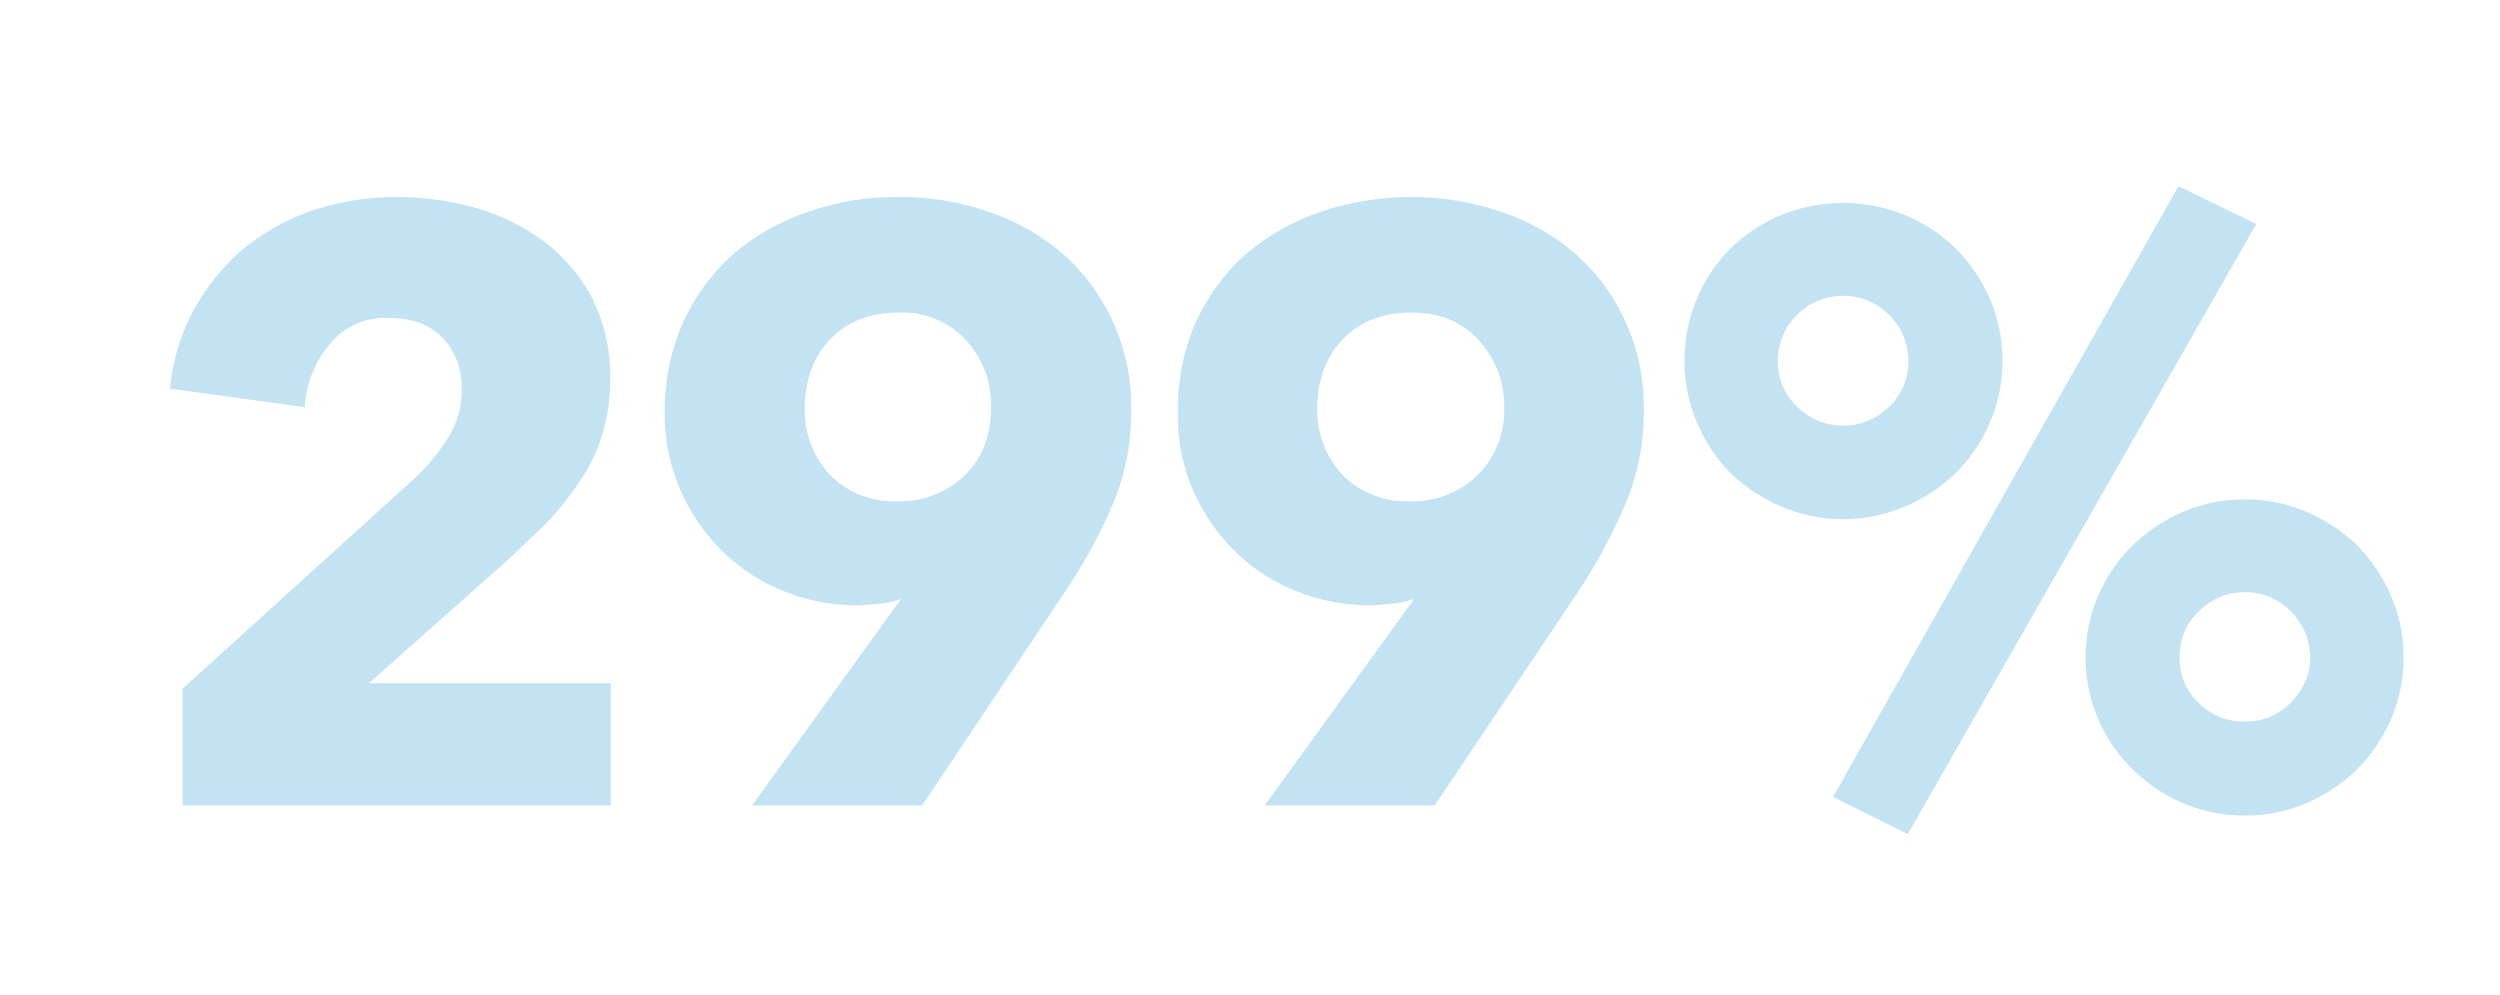
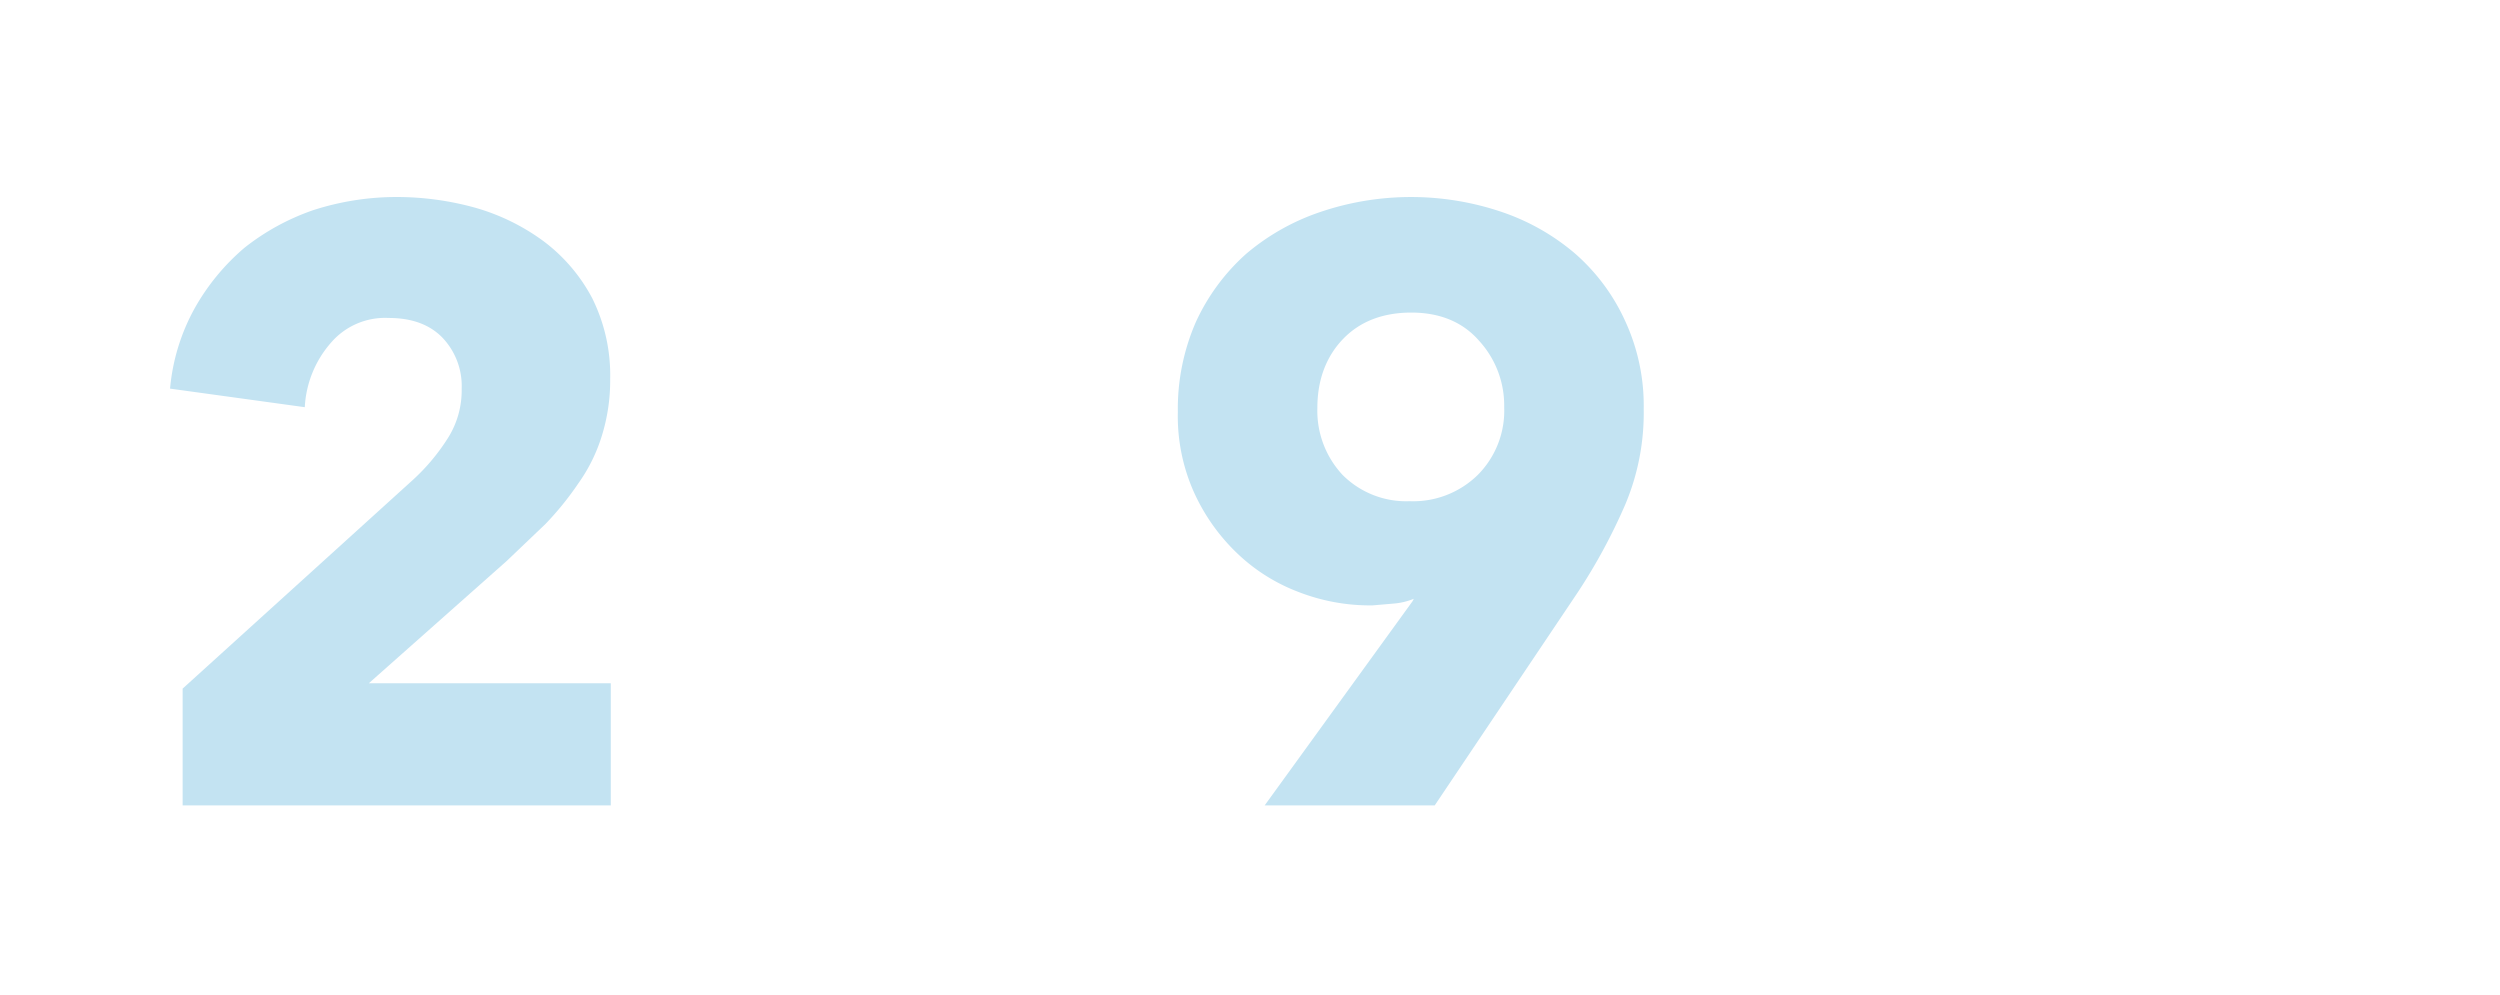
<svg xmlns="http://www.w3.org/2000/svg" id="Layer_1" data-name="Layer 1" viewBox="0 0 417.5 166.1">
  <defs>
    <style>.cls-1{fill:#c3e3f2;}</style>
  </defs>
  <path class="cls-1" d="M30.5,134.5V115L69,80.1A34.2,34.2,0,0,0,74.9,73a14.9,14.9,0,0,0,2.2-8.1,11.7,11.7,0,0,0-3.3-8.6c-2.2-2.2-5.2-3.2-8.9-3.2a11.9,11.9,0,0,0-9.6,4.1A17.7,17.7,0,0,0,50.9,68L28.4,64.9a33.9,33.9,0,0,1,4.1-13.4,37.1,37.1,0,0,1,8.3-10.1,38.9,38.9,0,0,1,11.5-6.3,45.3,45.3,0,0,1,13.8-2.2,49.1,49.1,0,0,1,13.3,1.8,35.7,35.7,0,0,1,11.4,5.6,28.5,28.5,0,0,1,8.1,9.5,28.9,28.9,0,0,1,3,13.5,31.1,31.1,0,0,1-1.4,9.5,27.7,27.7,0,0,1-3.9,7.9,51.1,51.1,0,0,1-5.5,6.8l-6.5,6.2-23,20.4H102v20.4Z" />
-   <path class="cls-1" d="M188.9,68.3a39.4,39.4,0,0,1-3.1,16,88.6,88.6,0,0,1-8,14.6L154,134.5H125.6l24.6-34.1.3-.4a11.3,11.3,0,0,1-3.4.8l-3.6.3a32.5,32.5,0,0,1-12.4-2.3,30.3,30.3,0,0,1-10.3-6.6A32.1,32.1,0,0,1,111,68.8a36.2,36.2,0,0,1,3.1-15,34.5,34.5,0,0,1,8.4-11.4,37.7,37.7,0,0,1,12.4-7A44.3,44.3,0,0,1,150,32.9a44.9,44.9,0,0,1,15.2,2.5,37.2,37.2,0,0,1,12.3,7,33.1,33.1,0,0,1,8.3,11.2A33.7,33.7,0,0,1,188.9,68.3ZM165.5,68a15.9,15.9,0,0,0-4.1-11.1,14.4,14.4,0,0,0-11.3-4.7c-4.8,0-8.6,1.5-11.4,4.4s-4.3,6.8-4.3,11.5a15.7,15.7,0,0,0,4.2,11.2,14.8,14.8,0,0,0,11.2,4.4,15.4,15.4,0,0,0,11.4-4.4C164.1,76.4,165.5,72.7,165.5,68Z" />
  <path class="cls-1" d="M274.5,68.3a39.4,39.4,0,0,1-3.1,16,95.7,95.7,0,0,1-7.9,14.6l-23.9,35.6H211.2l24.7-34.1.2-.4a11.3,11.3,0,0,1-3.4.8l-3.5.3a33,33,0,0,1-12.5-2.3,30.3,30.3,0,0,1-10.3-6.6A32.7,32.7,0,0,1,199.3,82a31.1,31.1,0,0,1-2.6-13.2,36.2,36.2,0,0,1,3-15,34.5,34.5,0,0,1,8.4-11.4,37.7,37.7,0,0,1,12.4-7,47.2,47.2,0,0,1,30.3,0,37.2,37.2,0,0,1,12.3,7,33.1,33.1,0,0,1,8.3,11.2A33.7,33.7,0,0,1,274.5,68.3ZM251.2,68A16,16,0,0,0,247,56.9c-2.7-3.1-6.5-4.7-11.3-4.7s-8.6,1.5-11.4,4.4S220,63.4,220,68.1a15.7,15.7,0,0,0,4.2,11.2,15,15,0,0,0,11.2,4.4,15.4,15.4,0,0,0,11.4-4.4A15.2,15.2,0,0,0,251.2,68Z" />
-   <path class="cls-1" d="M334.4,60.3a25.3,25.3,0,0,1-2.1,10.3,27.1,27.1,0,0,1-5.7,8.4,27.9,27.9,0,0,1-8.5,5.6,26.3,26.3,0,0,1-20.6,0A27.9,27.9,0,0,1,289,79a26.8,26.8,0,0,1-7.7-18.7,25.8,25.8,0,0,1,2.1-10.4,25.3,25.3,0,0,1,5.6-8.4,26.2,26.2,0,0,1,8.5-5.6,27.5,27.5,0,0,1,20.6,0,26.2,26.2,0,0,1,8.5,5.6,27.1,27.1,0,0,1,5.7,8.4A25.8,25.8,0,0,1,334.4,60.3Zm-15.7,0a10.9,10.9,0,0,0-21.8,0,10.3,10.3,0,0,0,3.2,7.6,10.9,10.9,0,0,0,15.4,0A10.3,10.3,0,0,0,318.7,60.3Zm-.1,79-12.5-6.2,57.7-102,13,6.3Zm82.8-29.5a26,26,0,0,1-2.1,10.3,27,27,0,0,1-5.6,8.3,26.5,26.5,0,0,1-8.5,5.7,25.6,25.6,0,0,1-10.3,2.1,26.1,26.1,0,0,1-10.4-2.1,27.1,27.1,0,0,1-8.4-5.7,25.6,25.6,0,0,1-5.7-8.3,26,26,0,0,1-2.1-10.3,25.6,25.6,0,0,1,2.1-10.3,27.1,27.1,0,0,1,5.7-8.4,28.7,28.7,0,0,1,8.4-5.6,26.1,26.1,0,0,1,10.4-2.1,25.6,25.6,0,0,1,10.3,2.1,27.9,27.9,0,0,1,8.5,5.6,28.7,28.7,0,0,1,5.6,8.4A25.6,25.6,0,0,1,401.4,109.8Zm-15.6,0a10.7,10.7,0,0,0-.9-4.3,12.1,12.1,0,0,0-2.4-3.5,13.6,13.6,0,0,0-3.4-2.3,11.6,11.6,0,0,0-4.2-.8,10.6,10.6,0,0,0-7.7,3.2,10.2,10.2,0,0,0-3.2,7.7,10,10,0,0,0,3.2,7.6,10.5,10.5,0,0,0,7.7,3.1,9.8,9.8,0,0,0,4.2-.8,11.3,11.3,0,0,0,3.4-2.3,11.6,11.6,0,0,0,2.4-3.4A9.9,9.9,0,0,0,385.8,109.8Z" />
</svg>